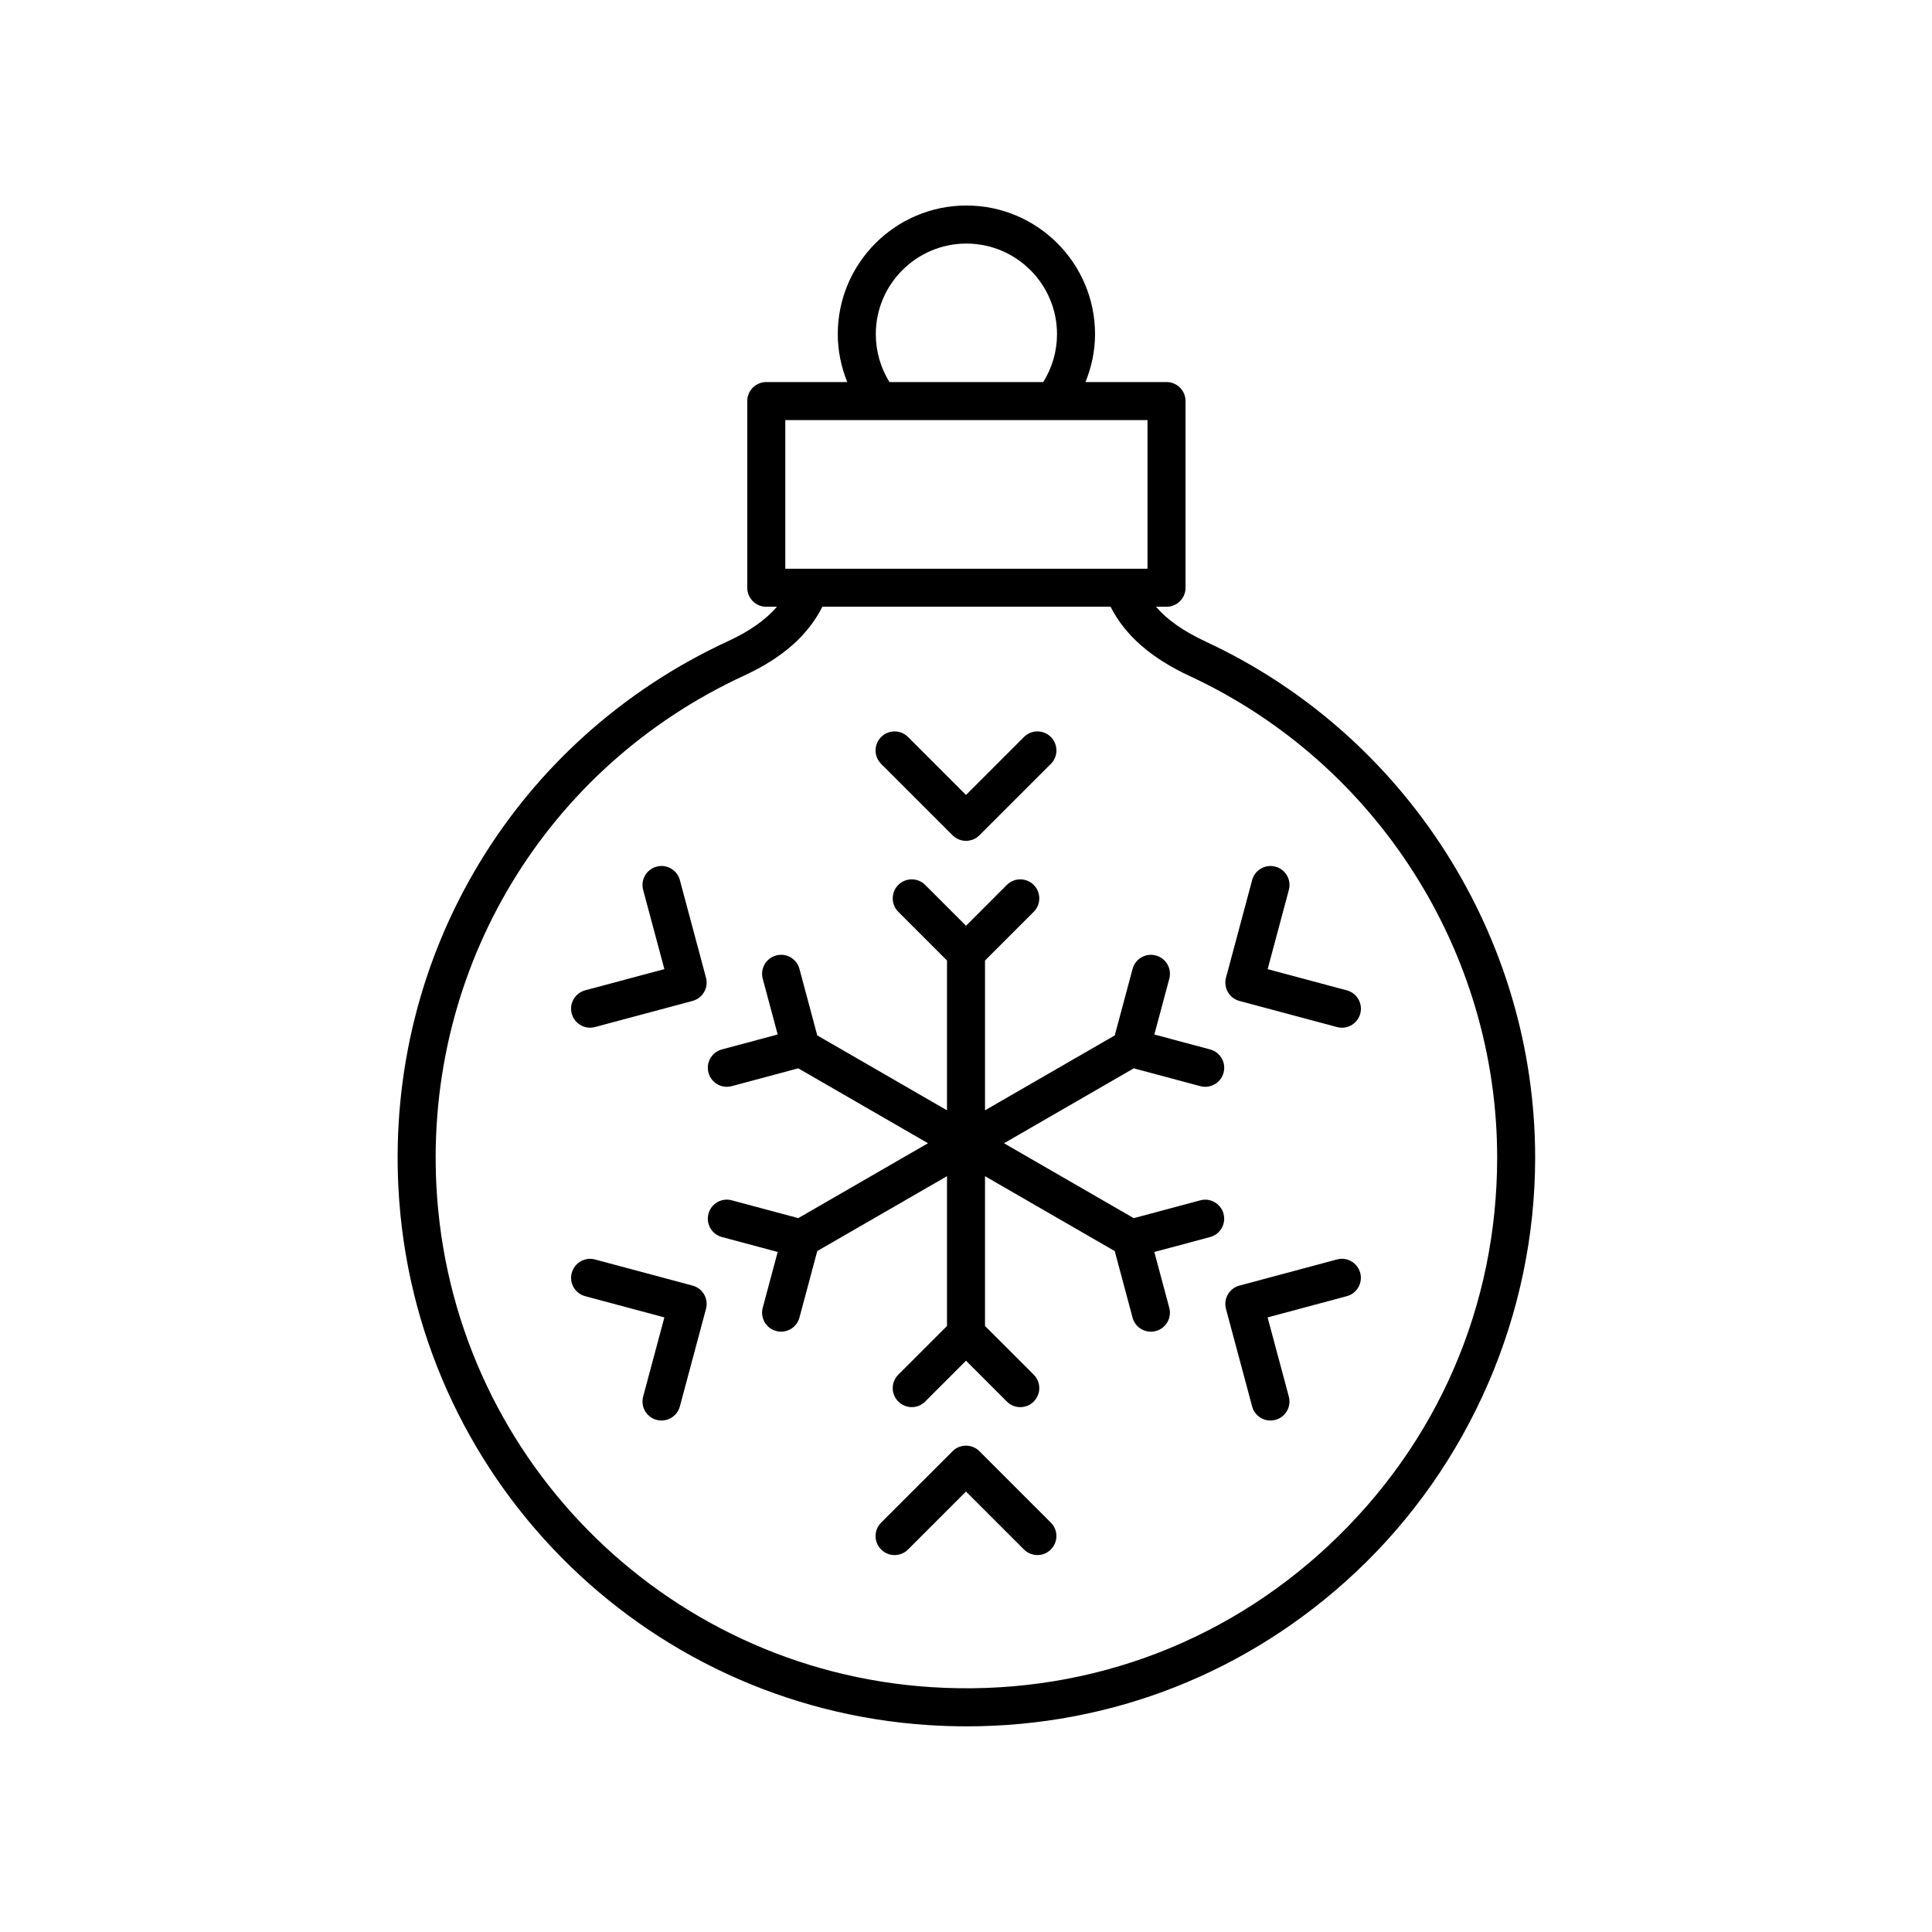
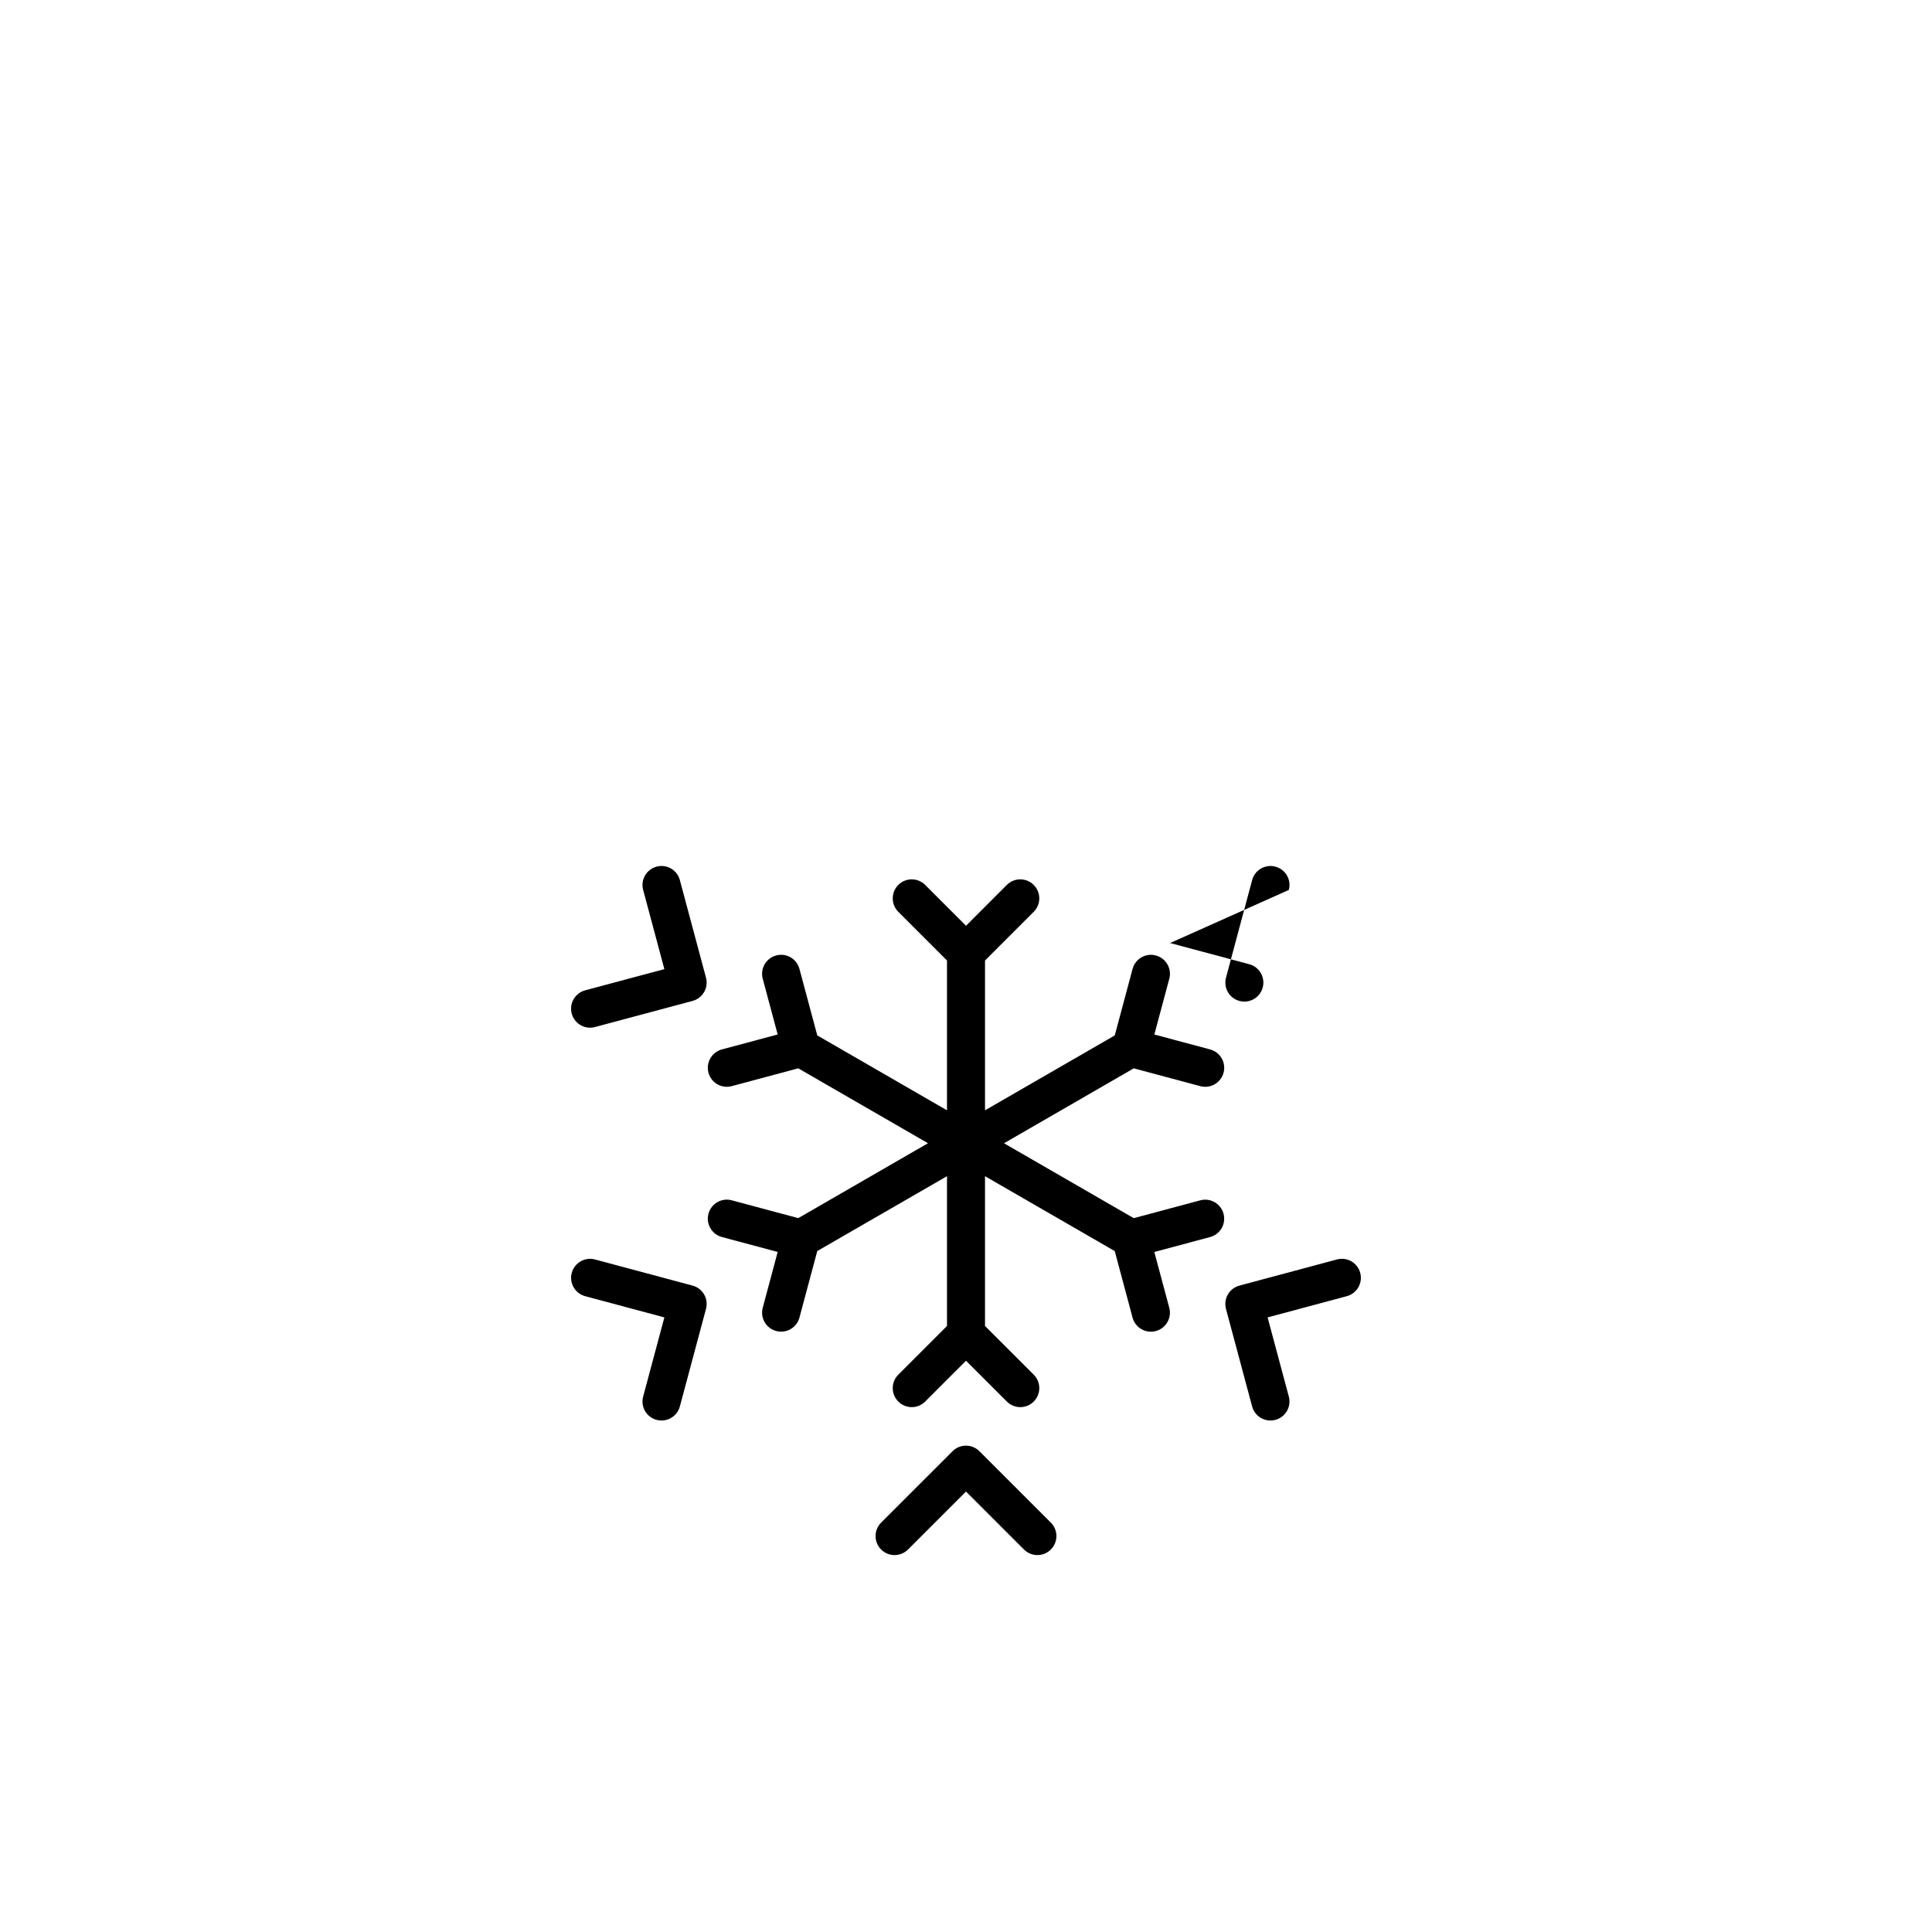
<svg xmlns="http://www.w3.org/2000/svg" fill="#000000" width="800px" height="800px" version="1.1" viewBox="144 144 512 512">
  <g>
-     <path d="m463.57 314.05c-5.891-2.734-10.207-5.758-13.227-9.25h2.797c2.781 0 5.039-2.254 5.039-5.039v-49.473c0-2.785-2.254-5.039-5.039-5.039h-21.469c1.617-4.019 2.527-8.305 2.527-12.699 0-18.793-15.293-34.086-34.09-34.086s-34.09 15.293-34.09 34.086c0 4.387 0.895 8.676 2.512 12.699h-21.457c-2.781 0-5.039 2.254-5.039 5.039v49.473c0 2.785 2.254 5.039 5.039 5.039h2.824c-2.992 3.469-7.25 6.481-12.918 9.098-56.328 26.012-90.633 82.902-87.391 144.94 3.981 76.227 64.383 137.41 140.5 142.33 3.394 0.223 6.773 0.328 10.137 0.328 38.461 0 74.691-14.27 102.94-40.742 30.293-28.398 47.668-68.488 47.668-109.99 0-58.402-34.254-112.07-87.266-136.71zm-83.867-68.824c-2.359-3.793-3.606-8.176-3.606-12.668 0-13.238 10.773-24.008 24.012-24.008s24.012 10.77 24.012 24.008c0 4.516-1.273 8.891-3.652 12.699h-40.754c-0.008-0.012-0.008-0.023-0.012-0.031zm-27.59 10.105h95.988v39.395h-95.988zm144.17 298.07c-28.66 26.863-66.176 40.246-105.54 37.707-71.02-4.59-127.38-61.684-131.09-132.8-3.023-57.898 28.984-111 81.551-135.27 10.164-4.691 16.938-10.688 20.727-18.25h76.379c3.816 7.547 10.691 13.594 21.016 18.391 49.473 22.996 81.438 73.07 81.438 127.57 0 39.305-15.797 75.75-44.48 102.64z" />
-     <path d="m396.44 365.36c0.984 0.98 2.273 1.473 3.562 1.473s2.578-0.492 3.562-1.477l18.926-18.922c1.969-1.969 1.969-5.156 0-7.125s-5.156-1.969-7.125 0l-15.363 15.363-15.363-15.359c-1.969-1.969-5.156-1.969-7.125 0s-1.969 5.156 0 7.125z" />
    <path d="m324.17 377.23c-0.723-2.691-3.488-4.289-6.168-3.562-2.688 0.719-4.281 3.484-3.562 6.168l5.625 20.988-20.988 5.621c-2.688 0.719-4.281 3.484-3.562 6.168 0.602 2.25 2.637 3.734 4.863 3.734 0.43 0 0.867-0.055 1.305-0.172l25.852-6.922c1.289-0.344 2.391-1.191 3.059-2.348s0.848-2.535 0.5-3.824z" />
    <path d="m327.54 484.7-25.852-6.926c-2.684-0.719-5.449 0.875-6.168 3.562-0.723 2.688 0.875 5.453 3.562 6.168l20.984 5.625-5.625 20.984c-0.723 2.688 0.875 5.453 3.562 6.168 0.434 0.117 0.875 0.172 1.305 0.172 2.223 0 4.262-1.48 4.863-3.734l6.926-25.852c0.727-2.688-0.867-5.453-3.559-6.168z" />
    <path d="m403.56 528.59c-1.969-1.969-5.156-1.969-7.125 0l-18.926 18.922c-1.969 1.969-1.969 5.156 0 7.125s5.156 1.969 7.125 0l15.363-15.363 15.363 15.359c0.984 0.984 2.273 1.477 3.562 1.477 1.289 0 2.578-0.492 3.562-1.477 1.969-1.969 1.969-5.156 0-7.125z" />
    <path d="m498.31 477.77-25.852 6.926c-2.688 0.719-4.281 3.484-3.562 6.168l6.926 25.852c0.602 2.254 2.637 3.734 4.863 3.734 0.43 0 0.871-0.055 1.305-0.172 2.688-0.719 4.281-3.484 3.562-6.168l-5.625-20.984 20.984-5.625c2.688-0.719 4.281-3.484 3.562-6.168-0.715-2.691-3.477-4.293-6.164-3.562z" />
    <path d="m444.46 427.12 17.629 4.723c0.434 0.117 0.875 0.172 1.305 0.172 2.223 0 4.262-1.48 4.863-3.734 0.723-2.688-0.875-5.453-3.562-6.168l-14.781-3.961 3.961-14.773c0.723-2.688-0.875-5.453-3.562-6.168-2.68-0.727-5.453 0.871-6.168 3.562l-4.723 17.625-34.383 19.848v-39.699l12.906-12.906c1.969-1.969 1.969-5.156 0-7.125s-5.156-1.969-7.125 0l-10.816 10.82-10.82-10.82c-1.969-1.969-5.156-1.969-7.125 0s-1.969 5.156 0 7.125l12.906 12.906v39.699l-34.379-19.852-4.723-17.625c-0.719-2.691-3.481-4.297-6.168-3.562-2.688 0.719-4.281 3.484-3.562 6.168l3.961 14.773-14.781 3.961c-2.688 0.719-4.281 3.484-3.562 6.168 0.602 2.254 2.637 3.734 4.863 3.734 0.43 0 0.871-0.055 1.305-0.172l17.629-4.723 34.379 19.852-34.379 19.848-17.629-4.723c-2.688-0.727-5.449 0.871-6.168 3.562-0.723 2.688 0.875 5.453 3.562 6.168l14.781 3.961-3.961 14.781c-0.723 2.688 0.875 5.453 3.562 6.168 0.434 0.117 0.875 0.172 1.305 0.172 2.223 0 4.262-1.48 4.863-3.734l4.723-17.629 34.379-19.84v39.695l-12.906 12.906c-1.969 1.969-1.969 5.156 0 7.125s5.156 1.969 7.125 0l10.82-10.82 10.82 10.82c0.984 0.984 2.273 1.477 3.562 1.477 1.289 0 2.578-0.492 3.562-1.477 1.969-1.969 1.969-5.156 0-7.125l-12.91-12.906v-39.695l34.379 19.848 4.723 17.629c0.602 2.254 2.637 3.734 4.863 3.734 0.43 0 0.871-0.055 1.305-0.172 2.688-0.719 4.281-3.484 3.562-6.168l-3.961-14.781 14.781-3.961c2.688-0.719 4.281-3.484 3.562-6.168-0.719-2.691-3.481-4.289-6.168-3.562l-17.629 4.723-34.379-19.848z" />
-     <path d="m485.56 379.84c0.723-2.688-0.875-5.453-3.562-6.168-2.695-0.723-5.453 0.875-6.168 3.562l-6.926 25.855c-0.348 1.289-0.164 2.668 0.5 3.824 0.668 1.156 1.77 2.004 3.059 2.348l25.852 6.922c0.438 0.117 0.875 0.172 1.305 0.172 2.227 0 4.262-1.484 4.863-3.734 0.723-2.688-0.875-5.453-3.562-6.168l-20.984-5.617z" />
+     <path d="m485.56 379.84c0.723-2.688-0.875-5.453-3.562-6.168-2.695-0.723-5.453 0.875-6.168 3.562l-6.926 25.855c-0.348 1.289-0.164 2.668 0.5 3.824 0.668 1.156 1.77 2.004 3.059 2.348c0.438 0.117 0.875 0.172 1.305 0.172 2.227 0 4.262-1.484 4.863-3.734 0.723-2.688-0.875-5.453-3.562-6.168l-20.984-5.617z" />
  </g>
</svg>